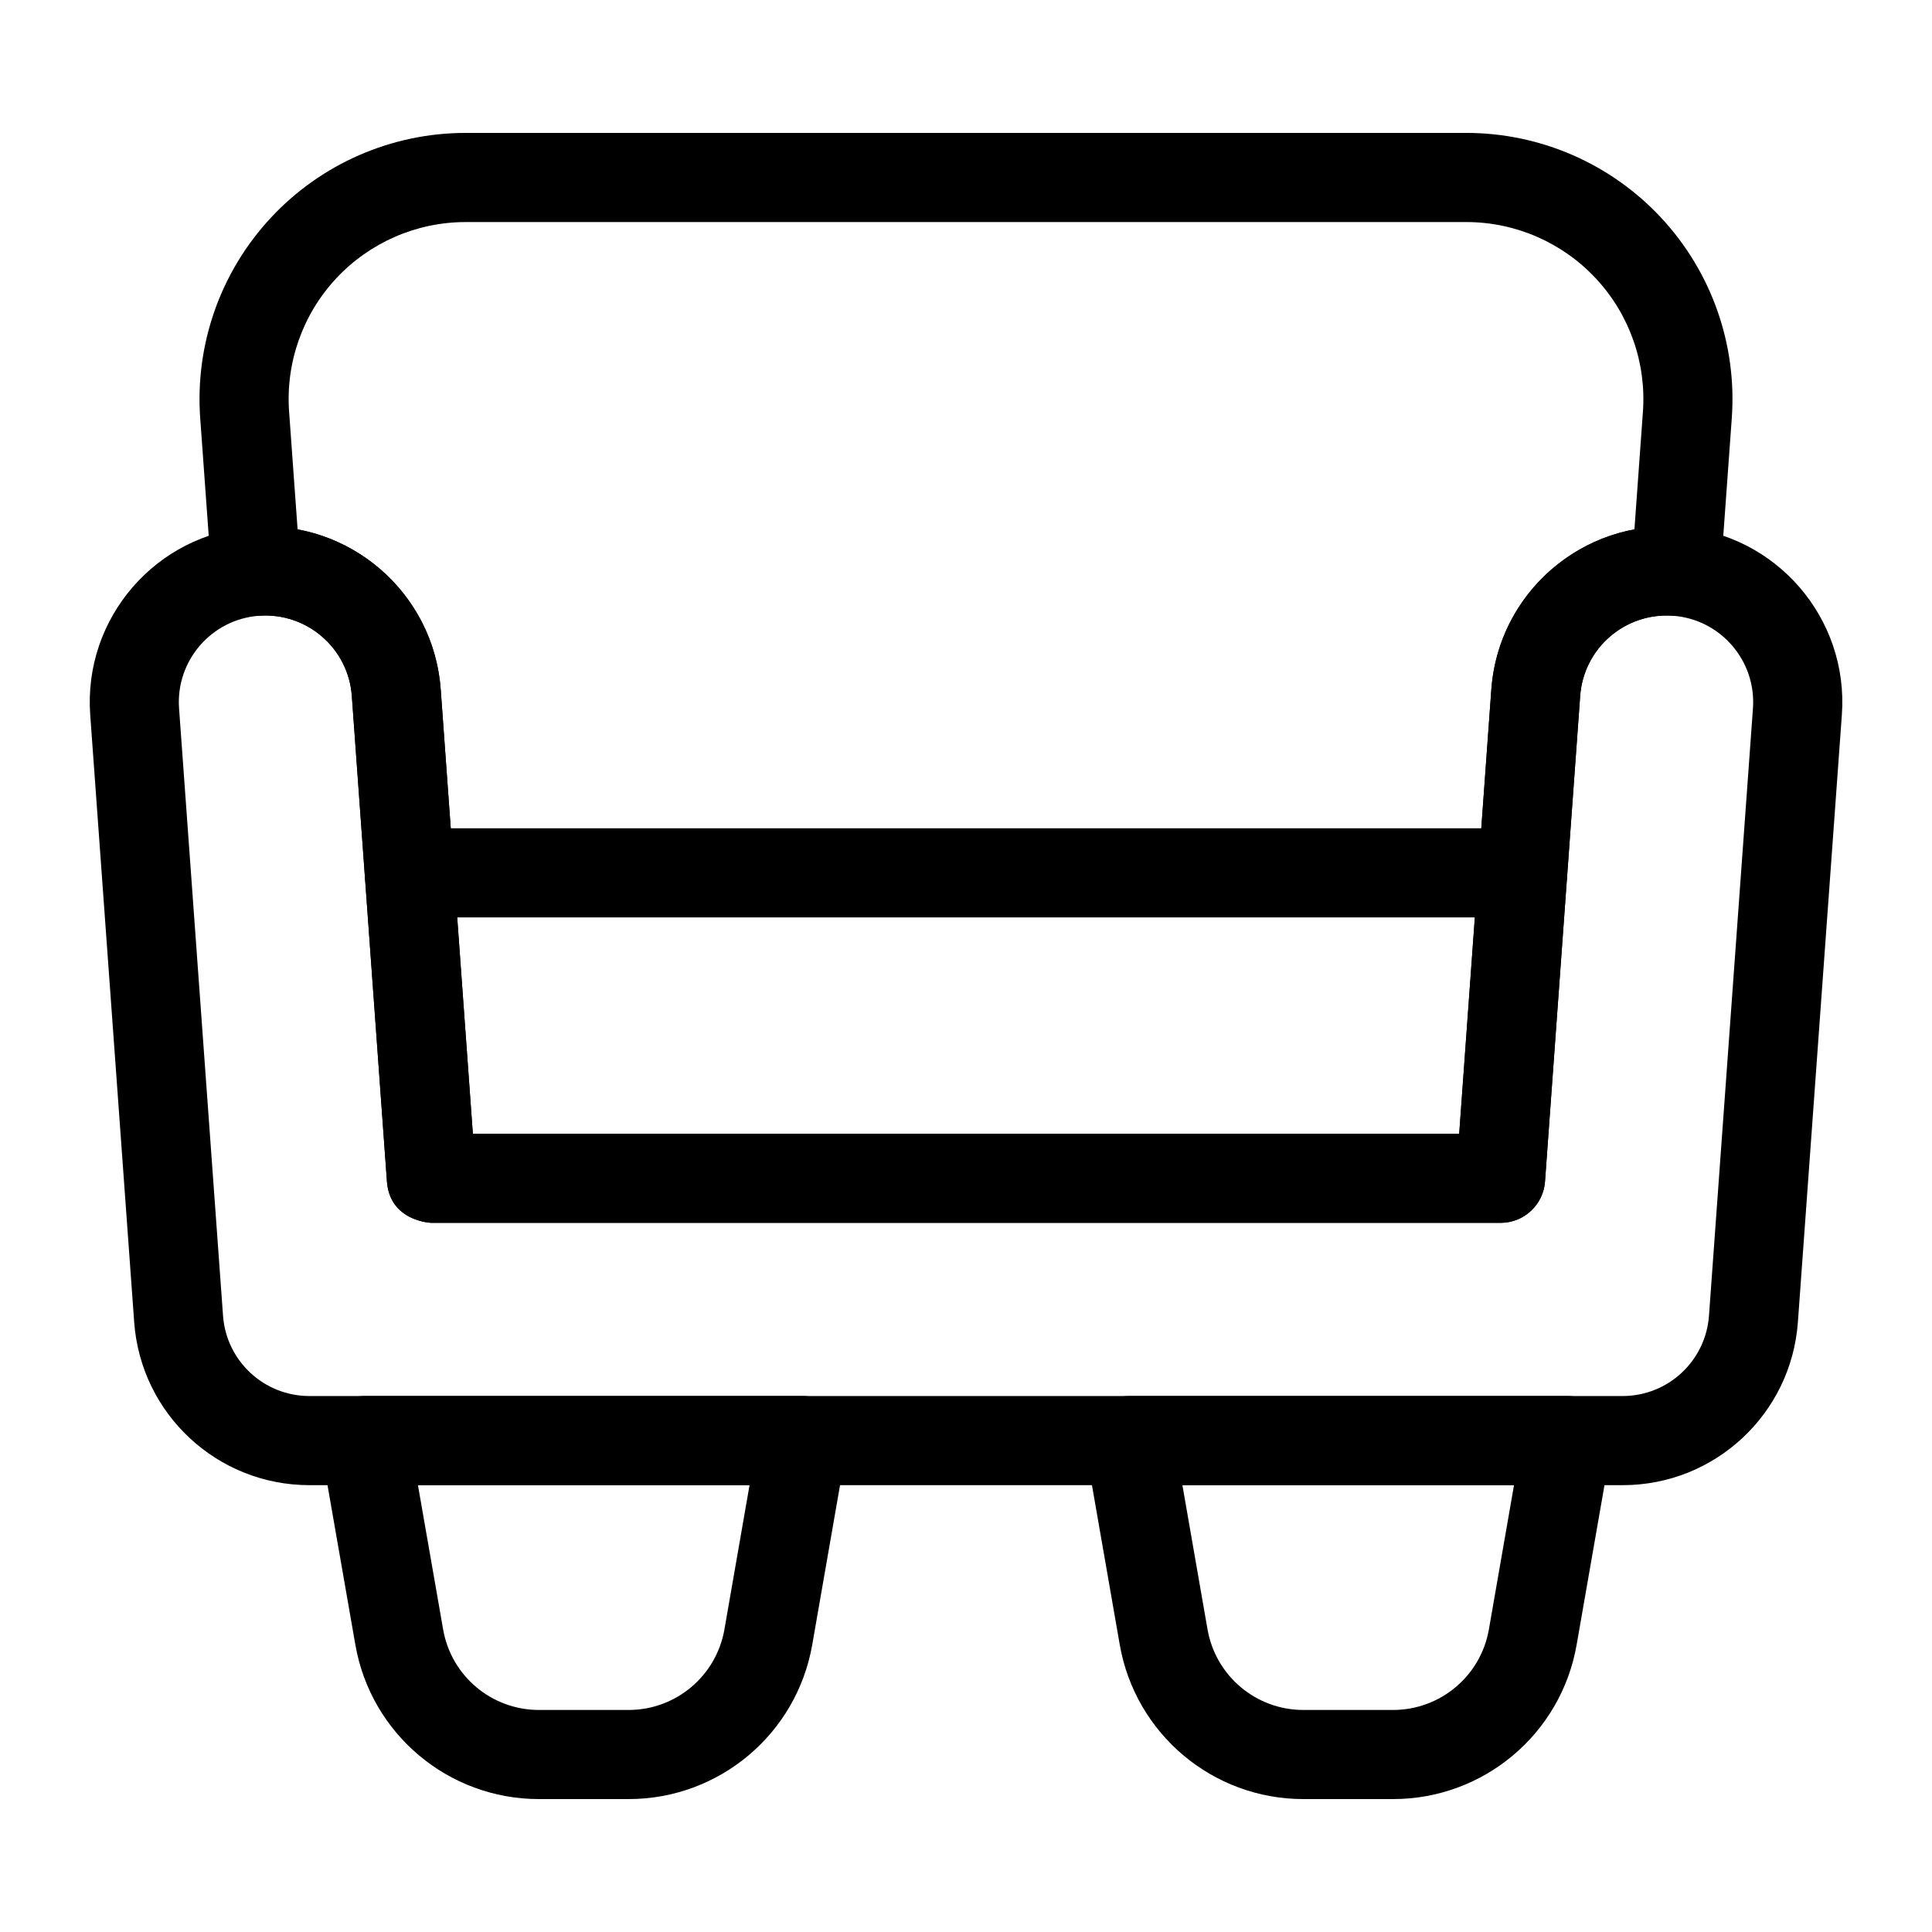
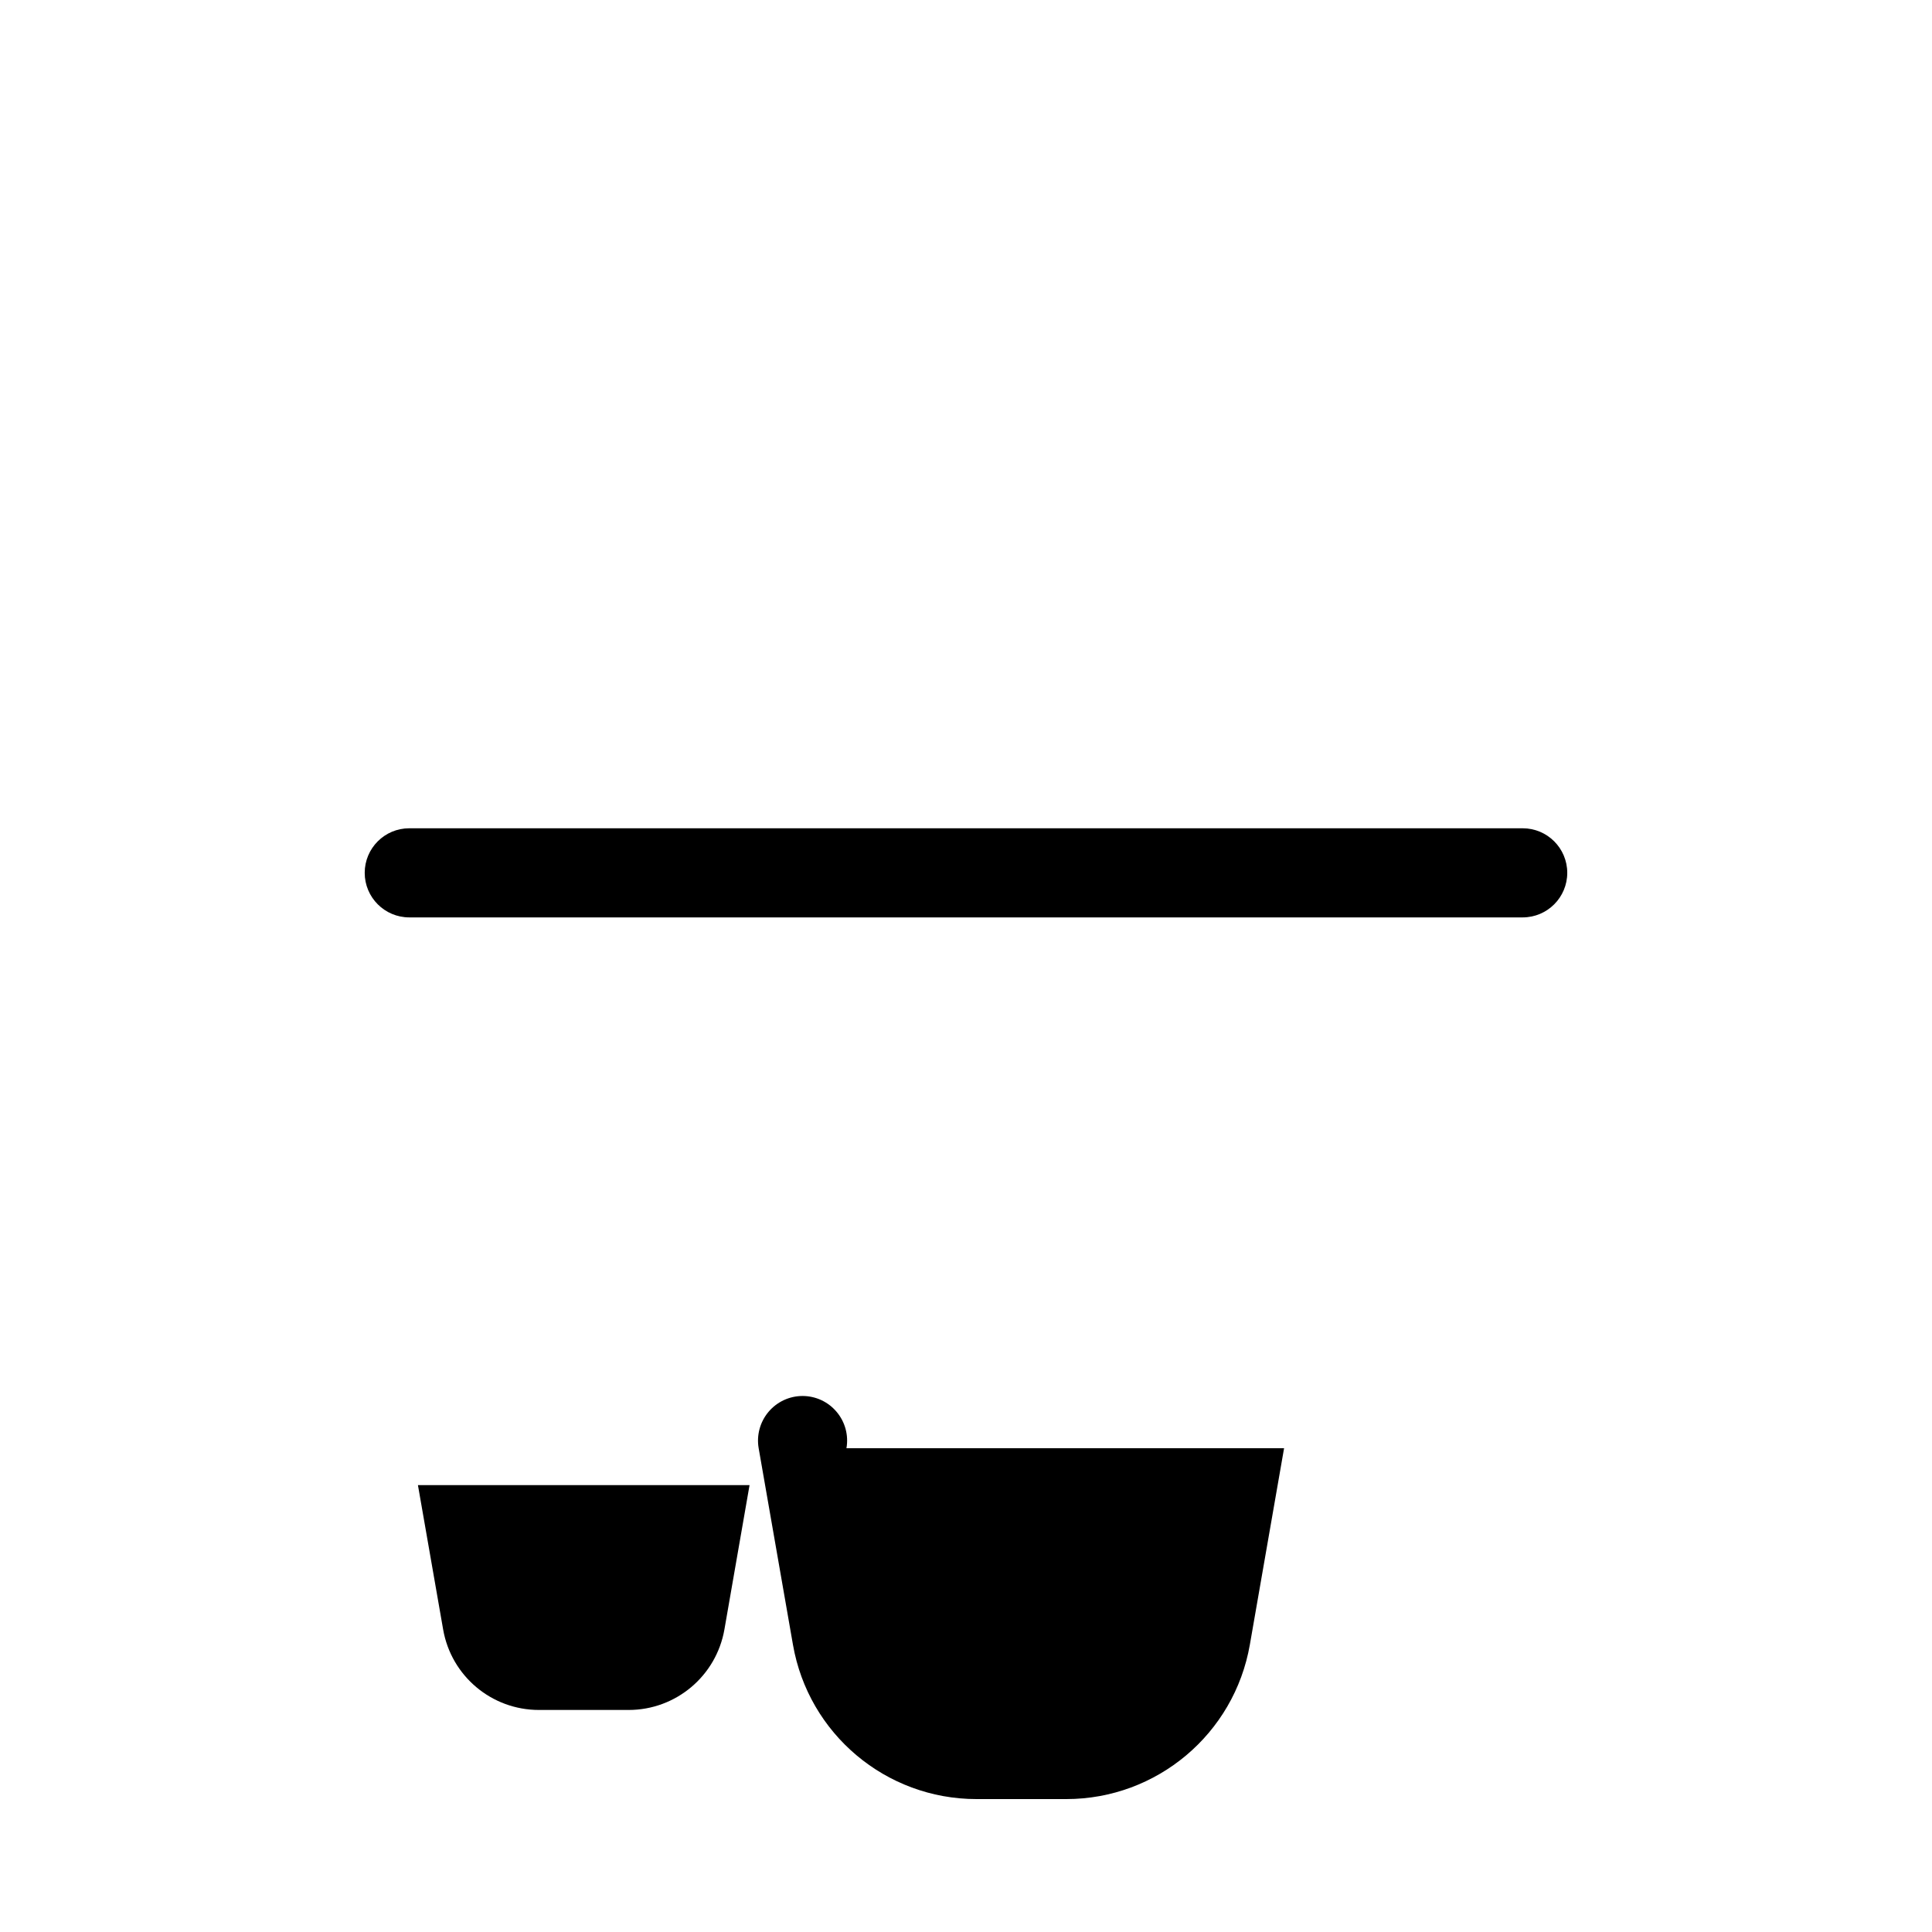
<svg xmlns="http://www.w3.org/2000/svg" fill="#000000" width="800px" height="800px" version="1.1" viewBox="144 144 512 512">
  <g fill-rule="evenodd">
    <path d="m252.46 387.12h295.07c6.519 0 11.809-5.305 11.809-11.809 0-6.519-5.289-11.809-11.809-11.809h-295.07c-6.519 0-11.809 5.289-11.809 11.809 0 6.504 5.289 11.809 11.809 11.809z" />
-     <path d="m530.69 444.45h-261.38l-8.516-117.73c-1.859-25.648-24.184-44.949-49.812-43.09-25.633 1.859-44.934 24.184-43.074 49.812l11.652 160.94c1.762 24.355 22.027 43.203 46.445 43.203h348.01c24.418 0 44.68-18.844 46.445-43.203l11.652-160.94c1.859-25.633-17.445-47.957-43.074-49.812-25.633-1.859-47.957 17.445-49.812 43.09l-8.516 117.73zm-272.84 23.586 0.488 0.031h283.33c6.203 0 11.336-4.785 11.777-10.957l9.32-128.69c0.914-12.641 11.918-22.152 24.562-21.238 12.625 0.914 22.137 11.918 21.223 24.547l-11.652 160.95c-0.867 11.996-10.863 21.285-22.891 21.285h-348.01c-12.027 0-22.027-9.289-22.891-21.285l-11.652-160.95c-0.914-12.625 8.598-23.633 21.223-24.547 12.641-0.914 23.648 8.598 24.562 21.238l9.305 128.66c0.676 9.336 9.195 10.754 11.305 10.957z" />
-     <path d="m200.05 296.25c0.473 6.519 6.125 11.398 12.625 10.926 12.641-0.914 23.648 8.598 24.562 21.238l9.305 128.66c0.77 10.676 11.793 10.988 11.793 10.988h283.33c6.203 0 11.336-4.785 11.777-10.957l9.32-128.69c0.914-12.641 11.918-22.152 24.562-21.238 6.504 0.473 12.156-4.41 12.625-10.926l2.992-41.391c1.418-19.539-5.352-38.793-18.703-53.137-13.336-14.344-32.055-22.5-51.641-22.5h-265.19c-19.586 0-38.305 8.156-51.641 22.5-13.352 14.344-20.121 33.598-18.703 53.137 0 0 2.992 41.391 2.992 41.391zm330.64 148.2h-261.38l-8.516-117.73c-1.559-21.57-17.617-38.652-37.926-42.43l-2.25-31.141c-0.945-12.988 3.559-25.789 12.438-35.328 8.879-9.539 21.316-14.973 34.352-14.973h265.19c13.035 0 25.473 5.434 34.352 14.973 8.879 9.539 13.383 22.34 12.438 35.328l-2.25 31.141c-20.309 3.777-36.367 20.859-37.926 42.43l-8.516 117.73z" />
-     <path d="m368.32 527.79c0.598-3.434-0.348-6.957-2.598-9.621-2.234-2.676-5.543-4.219-9.035-4.219h-115.97c-3.481 0-6.785 1.543-9.035 4.219-2.234 2.66-3.195 6.188-2.598 9.621 0 0 4.961 28.449 9.086 52.066 4.109 23.648 24.641 40.918 48.648 40.918h23.789c23.992 0 44.523-17.27 48.648-40.918 4.109-23.617 9.07-52.066 9.07-52.066zm-25.68 9.777-6.66 38.242c-2.156 12.344-12.863 21.348-25.379 21.348h-23.789c-12.531 0-23.238-9.004-25.379-21.348-0.016 0-6.676-38.242-6.676-38.242z" />
-     <path d="m570.91 527.79c0.598-3.434-0.363-6.957-2.598-9.621-2.25-2.676-5.559-4.219-9.035-4.219h-115.97c-3.496 0-6.801 1.543-9.035 4.219-2.25 2.66-3.195 6.188-2.598 9.621 0 0 4.961 28.449 9.07 52.066 4.125 23.648 24.656 40.918 48.648 40.918h23.789c24.008 0 44.539-17.27 48.648-40.918 4.125-23.617 9.086-52.066 9.086-52.066zm-25.68 9.777-6.66 38.242c-2.156 12.344-12.863 21.348-25.395 21.348h-23.789c-12.516 0-23.223-9.004-25.379-21.348l-6.66-38.242z" />
+     <path d="m368.32 527.79c0.598-3.434-0.348-6.957-2.598-9.621-2.234-2.676-5.543-4.219-9.035-4.219c-3.481 0-6.785 1.543-9.035 4.219-2.234 2.66-3.195 6.188-2.598 9.621 0 0 4.961 28.449 9.086 52.066 4.109 23.648 24.641 40.918 48.648 40.918h23.789c23.992 0 44.523-17.27 48.648-40.918 4.109-23.617 9.07-52.066 9.07-52.066zm-25.68 9.777-6.66 38.242c-2.156 12.344-12.863 21.348-25.379 21.348h-23.789c-12.531 0-23.238-9.004-25.379-21.348-0.016 0-6.676-38.242-6.676-38.242z" />
  </g>
</svg>